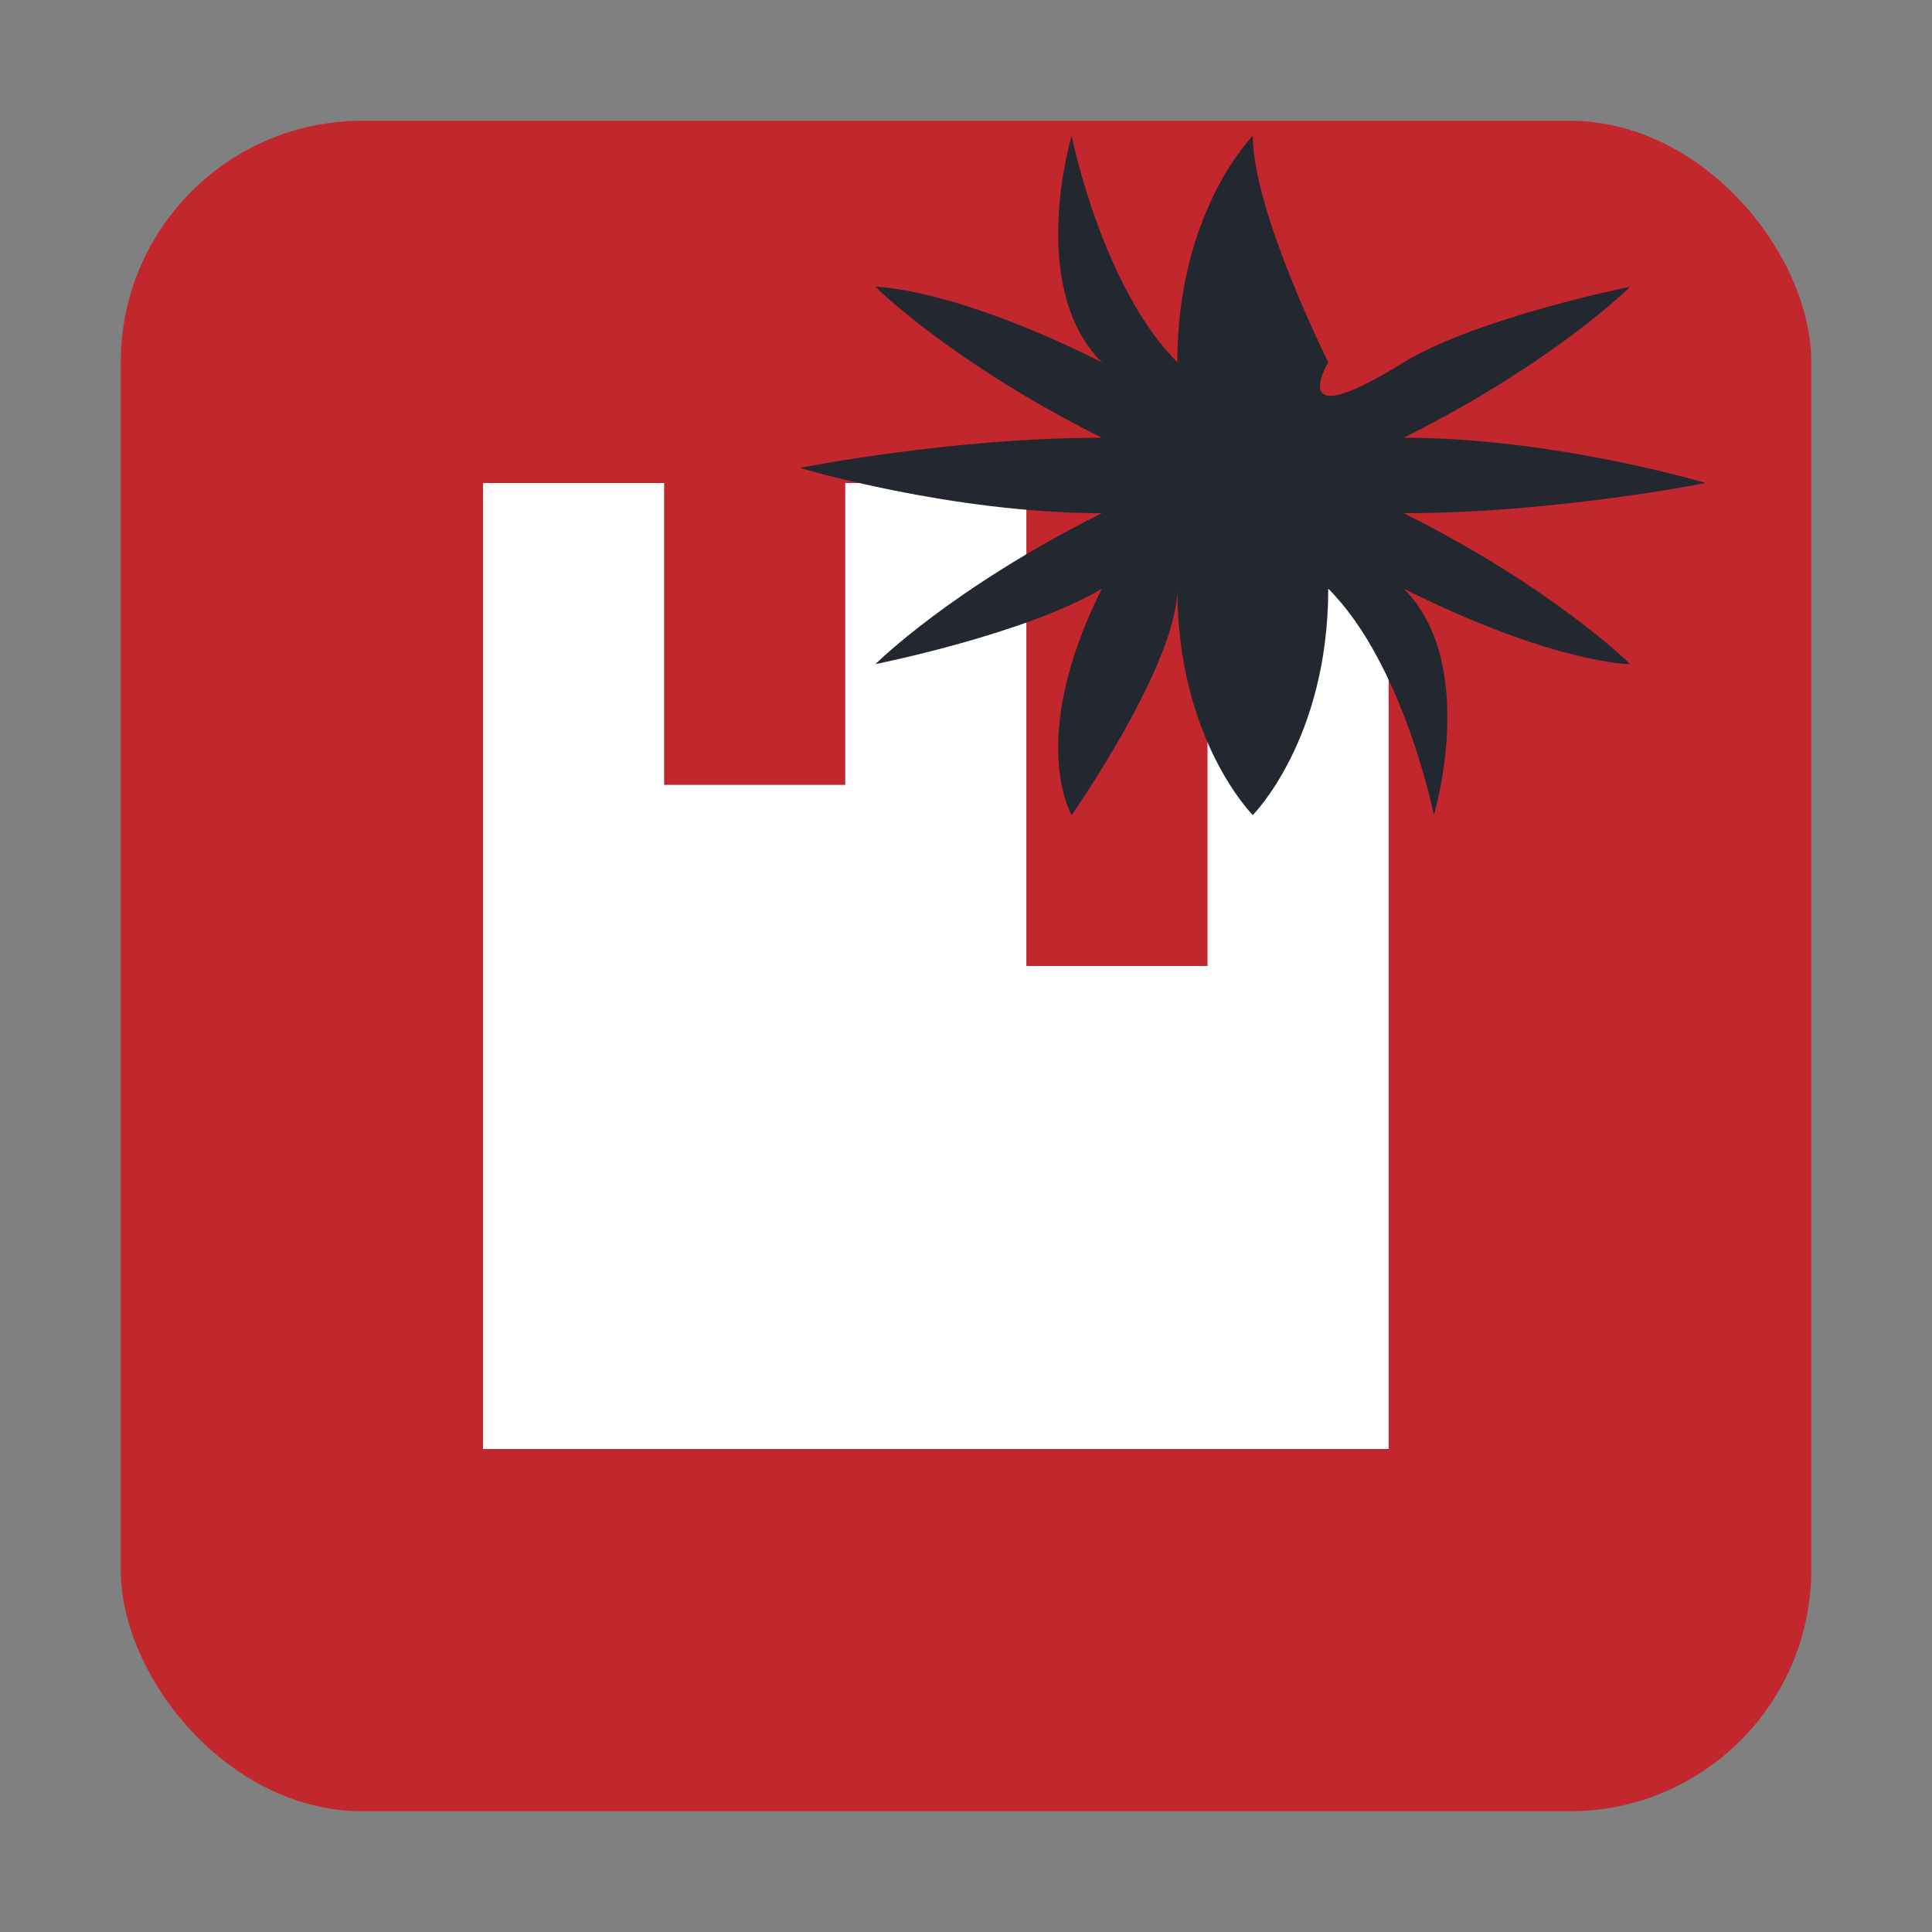
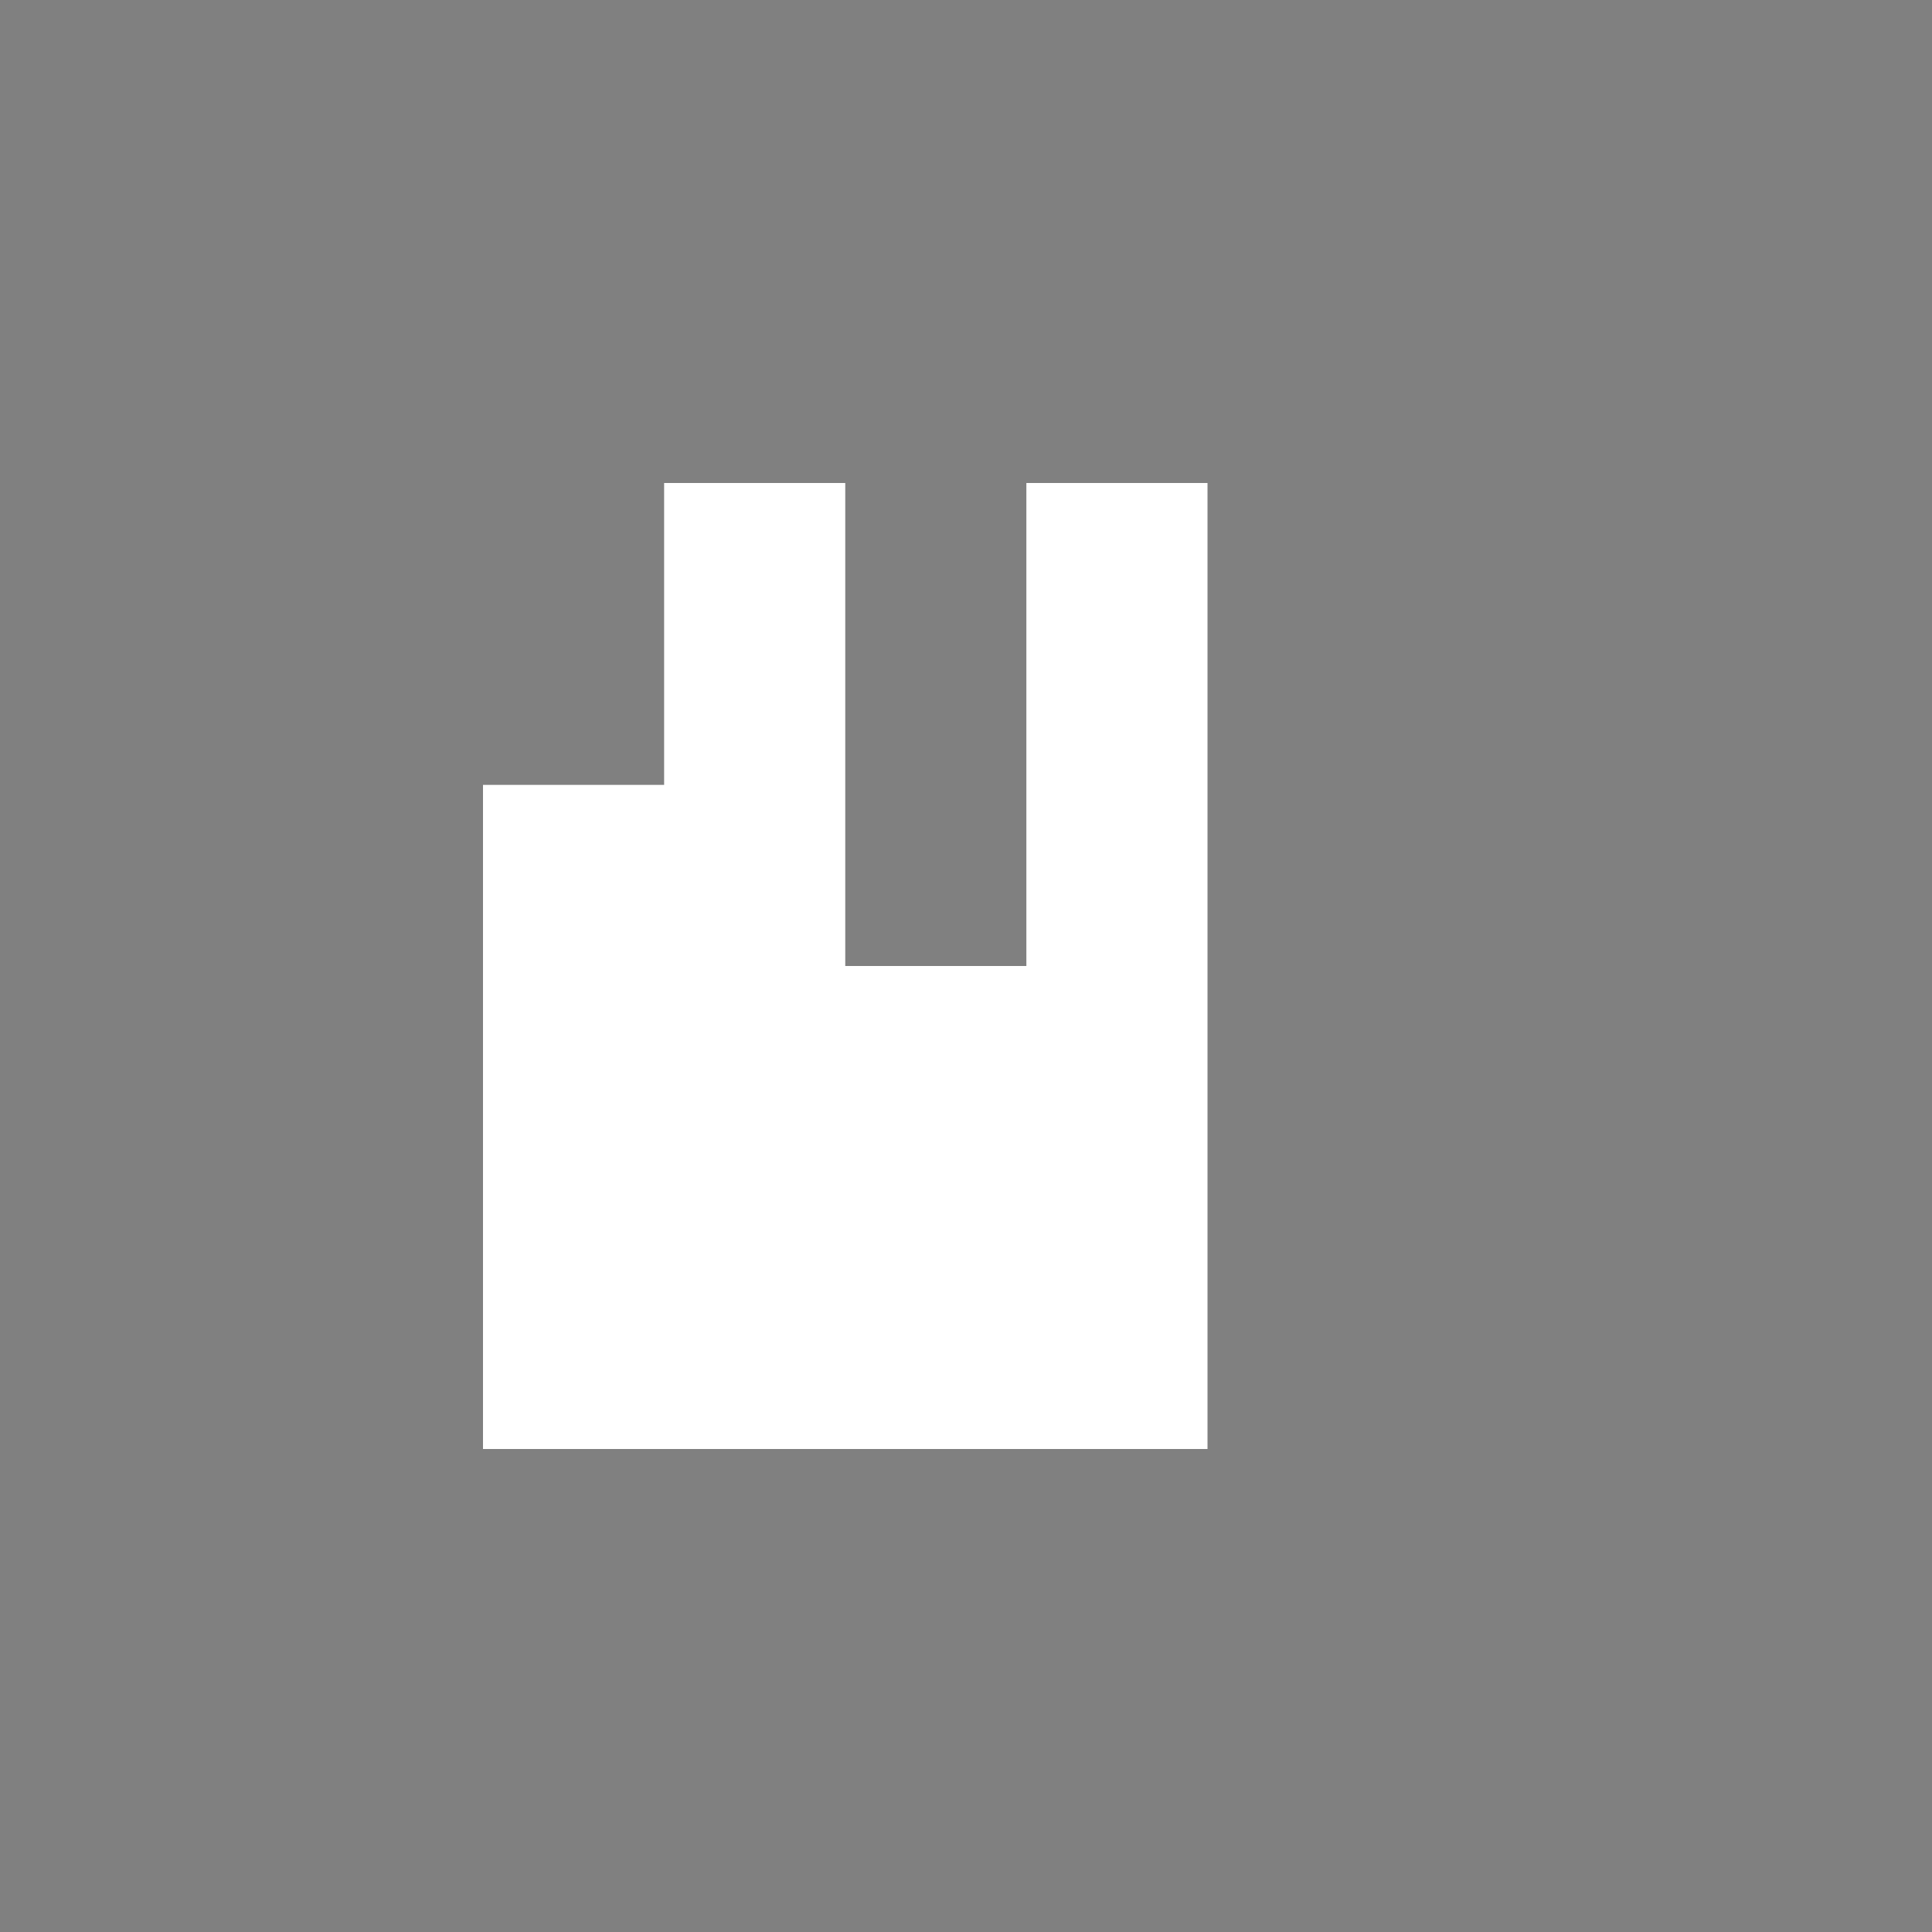
<svg xmlns="http://www.w3.org/2000/svg" viewBox="0 0 64 64" width="64" height="64">
  <rect x="0" y="0" width="64" height="64" fill="#808080" stroke="none" />
-   <rect x="4" y="4" width="56" height="56" rx="8" ry="8" fill="#c1272d" />
-   <path d="M16 48V16h6v10h6V16h6v16h6V16h6v32H16z" fill="white" />
-   <path d="M44 12c0 0-2.5-5-2.5-7.5 0 0-2.5 2.5-2.5 7.5-2.5-2.5-3.5-7.5-3.5-7.5s-1.5 5 1 7.5c-5-2.5-7.5-2.5-7.5-2.5s2.5 2.5 7.5 5c-5 0-10 1-10 1s5 1.5 10 1.5c-5 2.5-7.5 5-7.5 5s5-1 7.5-2.5c-2.5 5-1 7.5-1 7.5s3.5-5 3.5-7.5c0 5 2.5 7.5 2.5 7.5s2.5-2.5 2.5-7.5c2.5 2.5 3.5 7.5 3.5 7.5s1.5-5-1-7.5c5 2.5 7.5 2.5 7.5 2.5s-2.5-2.5-7.5-5c5 0 10-1 10-1s-5-1.5-10-1.5c5-2.5 7.5-5 7.5-5s-5 1-7.5 2.5C42.5 14.5 44 12 44 12z" fill="#232730" />
+   <path d="M16 48V16v10h6V16h6v16h6V16h6v32H16z" fill="white" />
</svg>